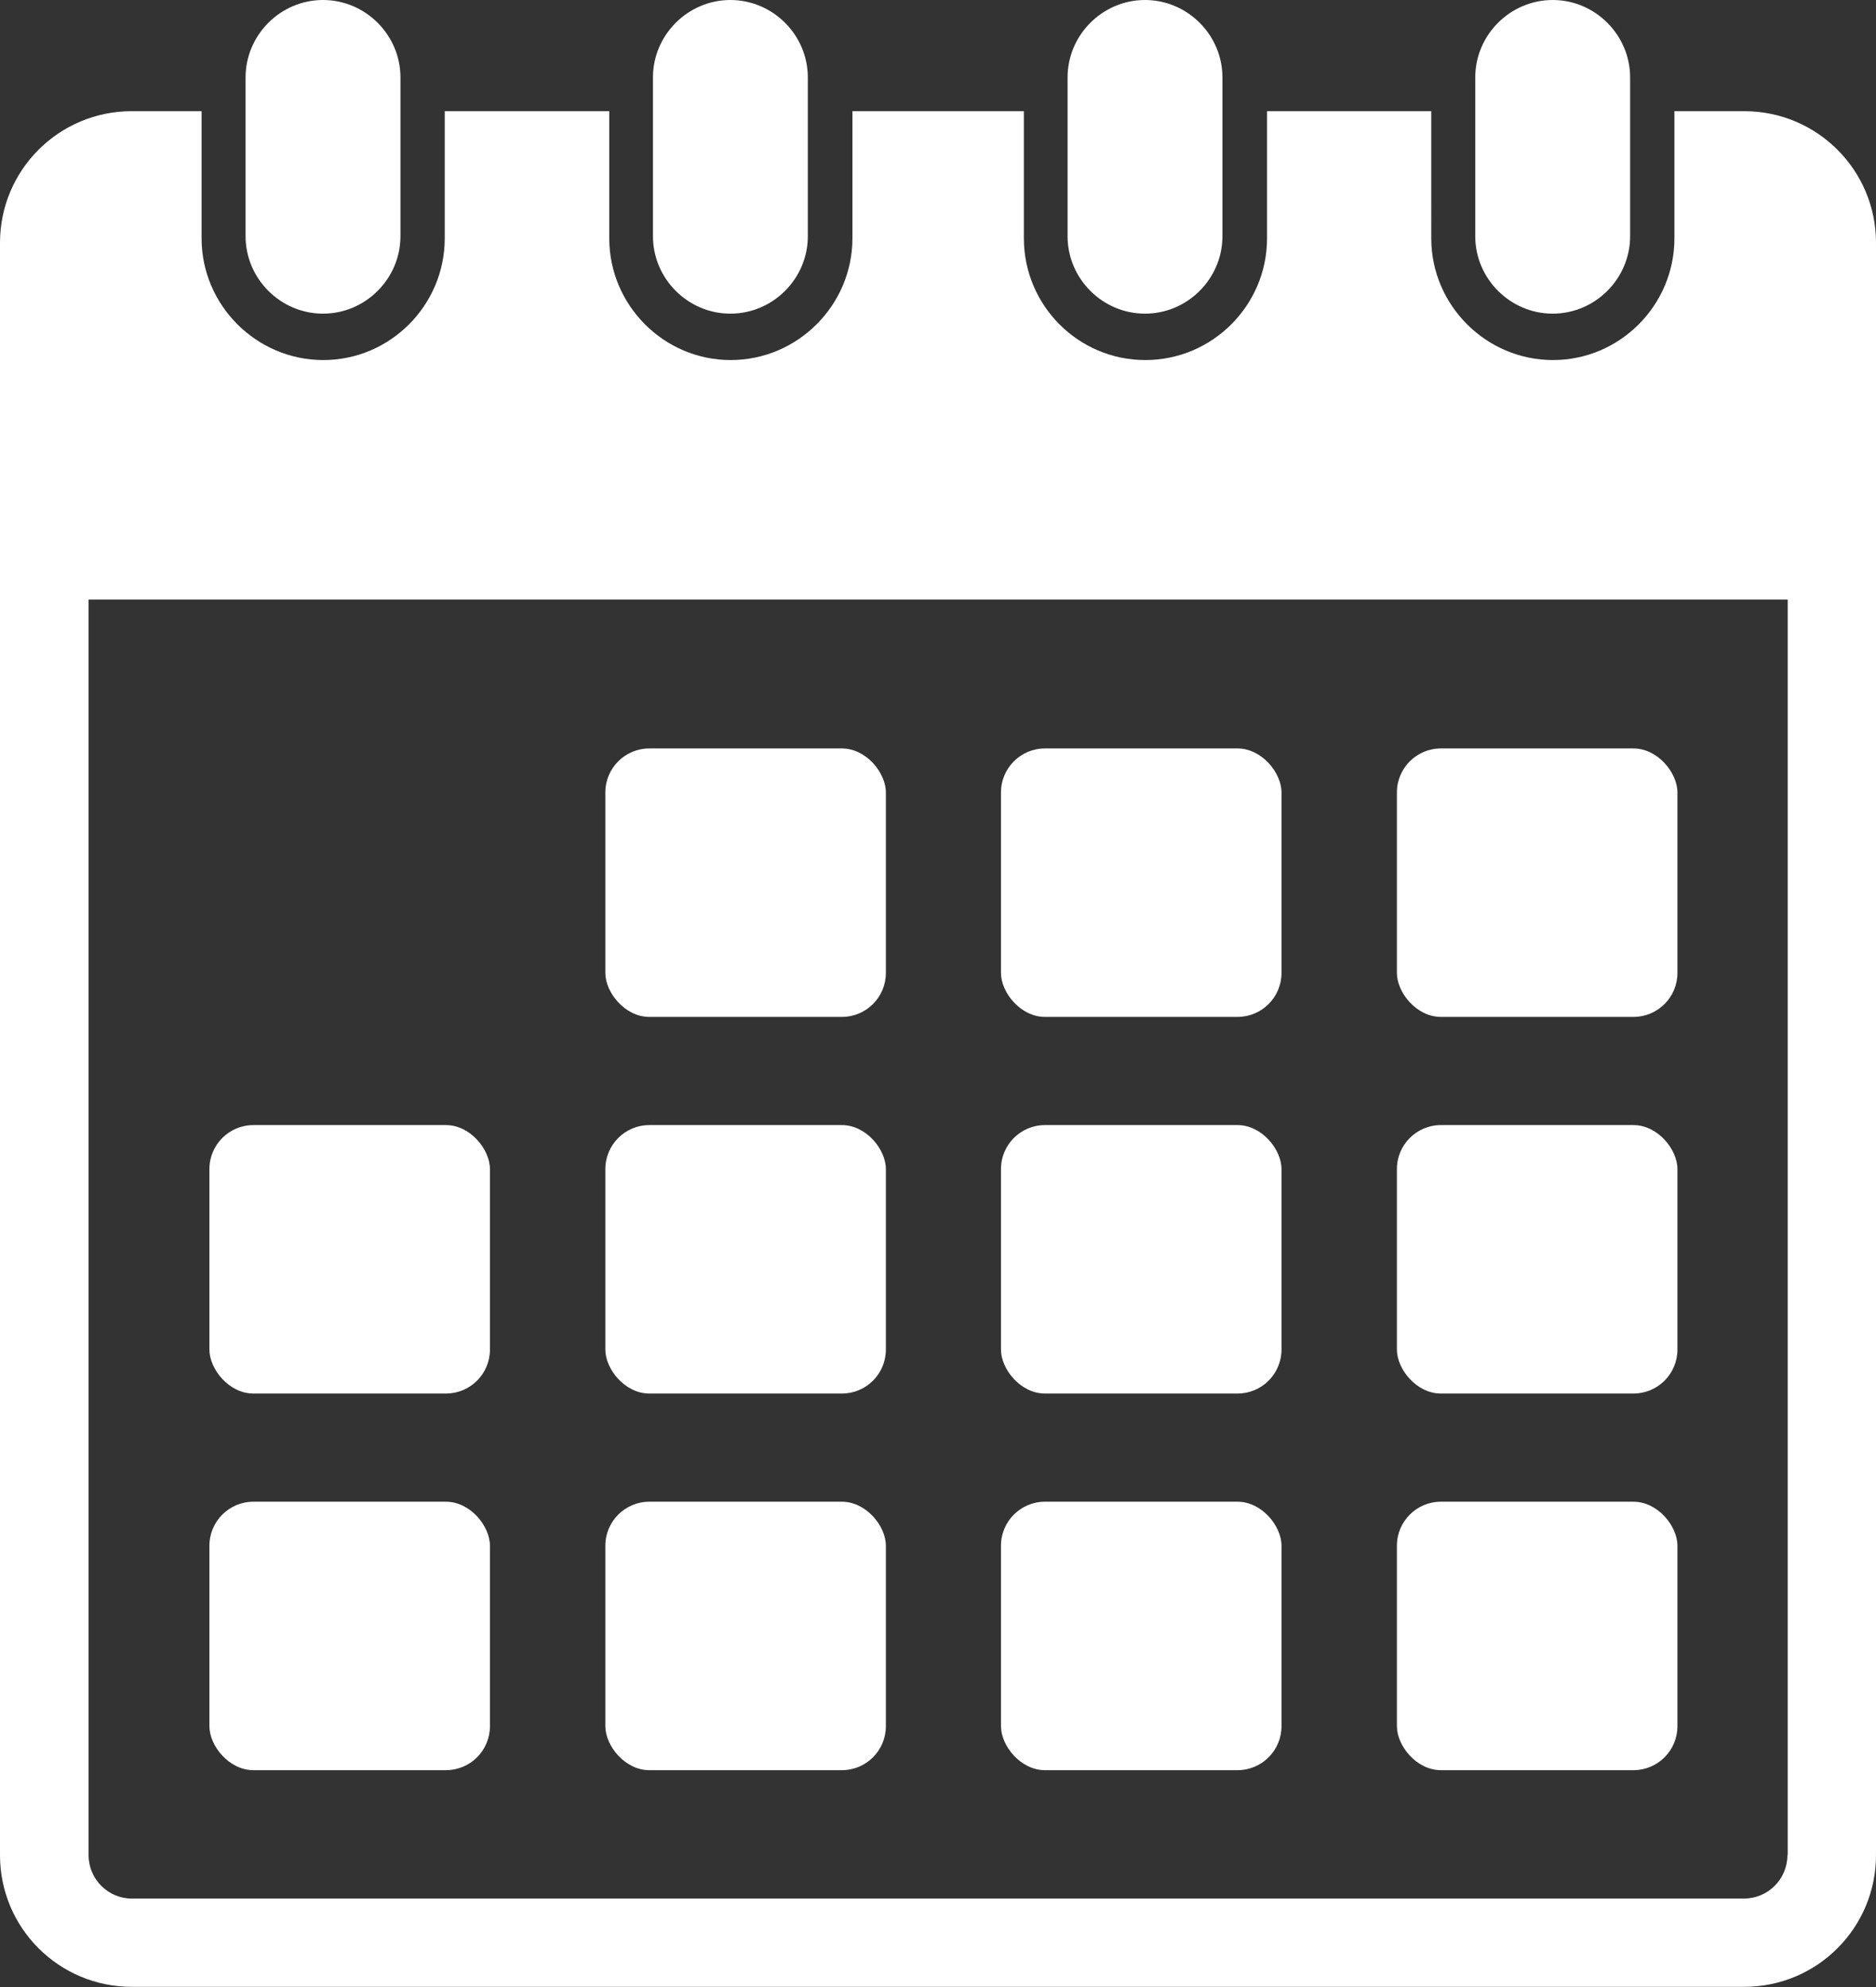
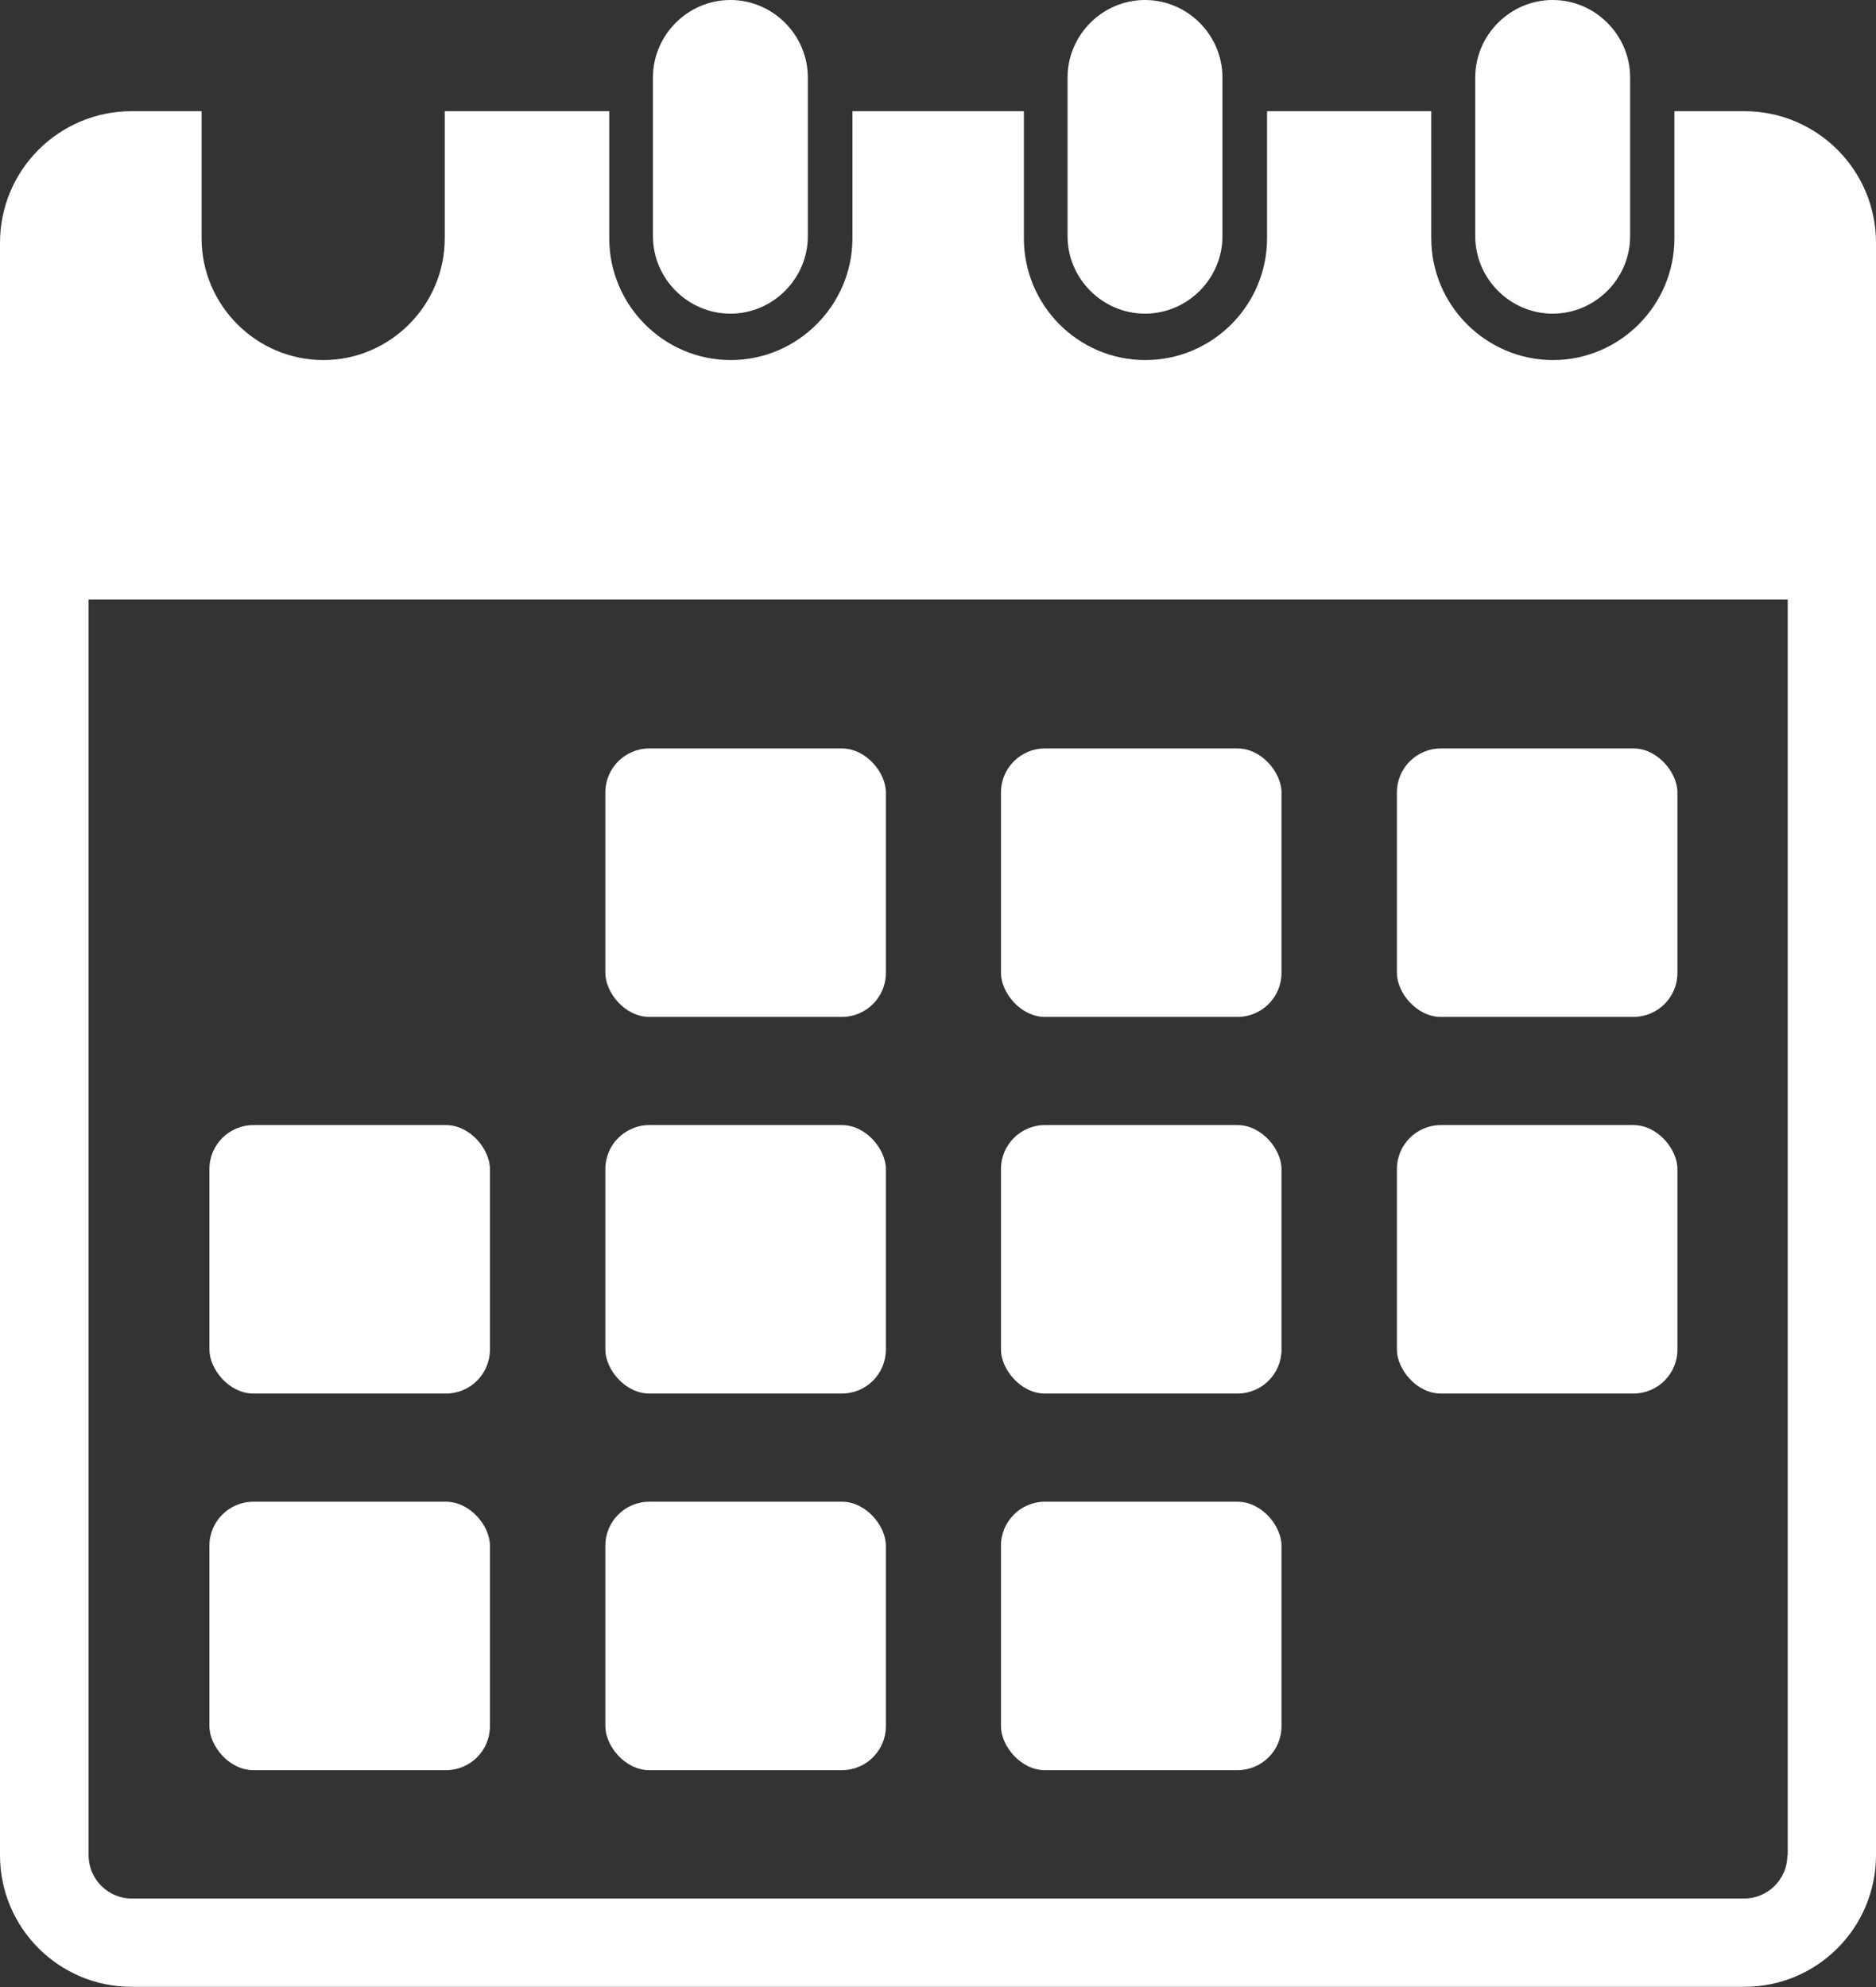
<svg xmlns="http://www.w3.org/2000/svg" id="_レイヤー_2" data-name="レイヤー_2" width="62.26" height="65.95" viewBox="0 0 62.26 65.95">
  <rect x="0" y="0" width="62.26" height="65.95" fill="#333333" stroke="none" />
  <defs>
    <style>
      .cls-1 {
        fill: #fff;
      }
    </style>
  </defs>
  <g id="_カレンダー" data-name="カレンダー">
    <g>
      <path class="cls-1" d="M57.89,3.69h-2.32v4.22c0,2.22-1.81,4.04-4.03,4.04s-4.04-1.82-4.04-4.04V3.69h-5.45v4.22c0,2.22-1.81,4.04-4.04,4.04s-4.03-1.82-4.03-4.04V3.69h-5.69v4.22c0,2.22-1.82,4.04-4.04,4.04s-4.03-1.82-4.03-4.04V3.69h-5.46v4.22c0,2.22-1.81,4.04-4.03,4.04s-4.04-1.82-4.04-4.04V3.69h-2.32C1.96,3.69,0,5.64,0,8.06v53.51c0,2.42,1.96,4.37,4.37,4.37h53.52c2.42,0,4.37-1.96,4.37-4.37V8.06c0-2.42-1.96-4.37-4.37-4.37ZM59.32,61.57c0,.79-.64,1.44-1.44,1.44H4.37c-.78,0-1.43-.64-1.43-1.44V19.9h56.39v41.67Z" />
      <g>
        <rect class="cls-1" x="20.09" y="24.84" width="9.31" height="8.91" rx="1.46" ry="1.46" />
        <rect class="cls-1" x="33.22" y="24.84" width="9.31" height="8.91" rx="1.46" ry="1.46" />
        <rect class="cls-1" x="46.36" y="24.84" width="9.31" height="8.91" rx="1.46" ry="1.46" />
        <rect class="cls-1" x="20.09" y="37.34" width="9.31" height="8.91" rx="1.46" ry="1.46" />
        <rect class="cls-1" x="6.95" y="37.34" width="9.31" height="8.91" rx="1.46" ry="1.46" />
        <rect class="cls-1" x="33.22" y="37.34" width="9.31" height="8.91" rx="1.46" ry="1.46" />
        <rect class="cls-1" x="46.36" y="37.34" width="9.31" height="8.91" rx="1.46" ry="1.46" />
        <rect class="cls-1" x="20.09" y="49.84" width="9.31" height="8.91" rx="1.46" ry="1.46" />
        <rect class="cls-1" x="6.95" y="49.84" width="9.31" height="8.91" rx="1.46" ry="1.46" />
        <rect class="cls-1" x="33.22" y="49.84" width="9.31" height="8.91" rx="1.46" ry="1.46" />
-         <rect class="cls-1" x="46.36" y="49.84" width="9.31" height="8.91" rx="1.46" ry="1.46" />
      </g>
      <path class="cls-1" d="M26.81,2.57v5.27c0,1.41-1.16,2.57-2.57,2.57s-2.57-1.16-2.57-2.57V2.57c0-1.41,1.16-2.57,2.57-2.57s2.57,1.16,2.57,2.57Z" />
-       <path class="cls-1" d="M13.29,2.57v5.27c0,1.41-1.16,2.57-2.57,2.57s-2.57-1.16-2.57-2.57V2.57c0-1.41,1.16-2.57,2.57-2.57s2.57,1.16,2.57,2.57Z" />
      <path class="cls-1" d="M54.1,2.57v5.27c0,1.41-1.16,2.57-2.57,2.57s-2.57-1.16-2.57-2.57V2.57c0-1.41,1.16-2.57,2.57-2.57s2.57,1.16,2.57,2.57Z" />
      <path class="cls-1" d="M40.57,2.57v5.27c0,1.41-1.16,2.57-2.57,2.57s-2.57-1.16-2.57-2.57V2.57c0-1.41,1.16-2.57,2.57-2.57s2.57,1.16,2.57,2.57Z" />
    </g>
  </g>
</svg>